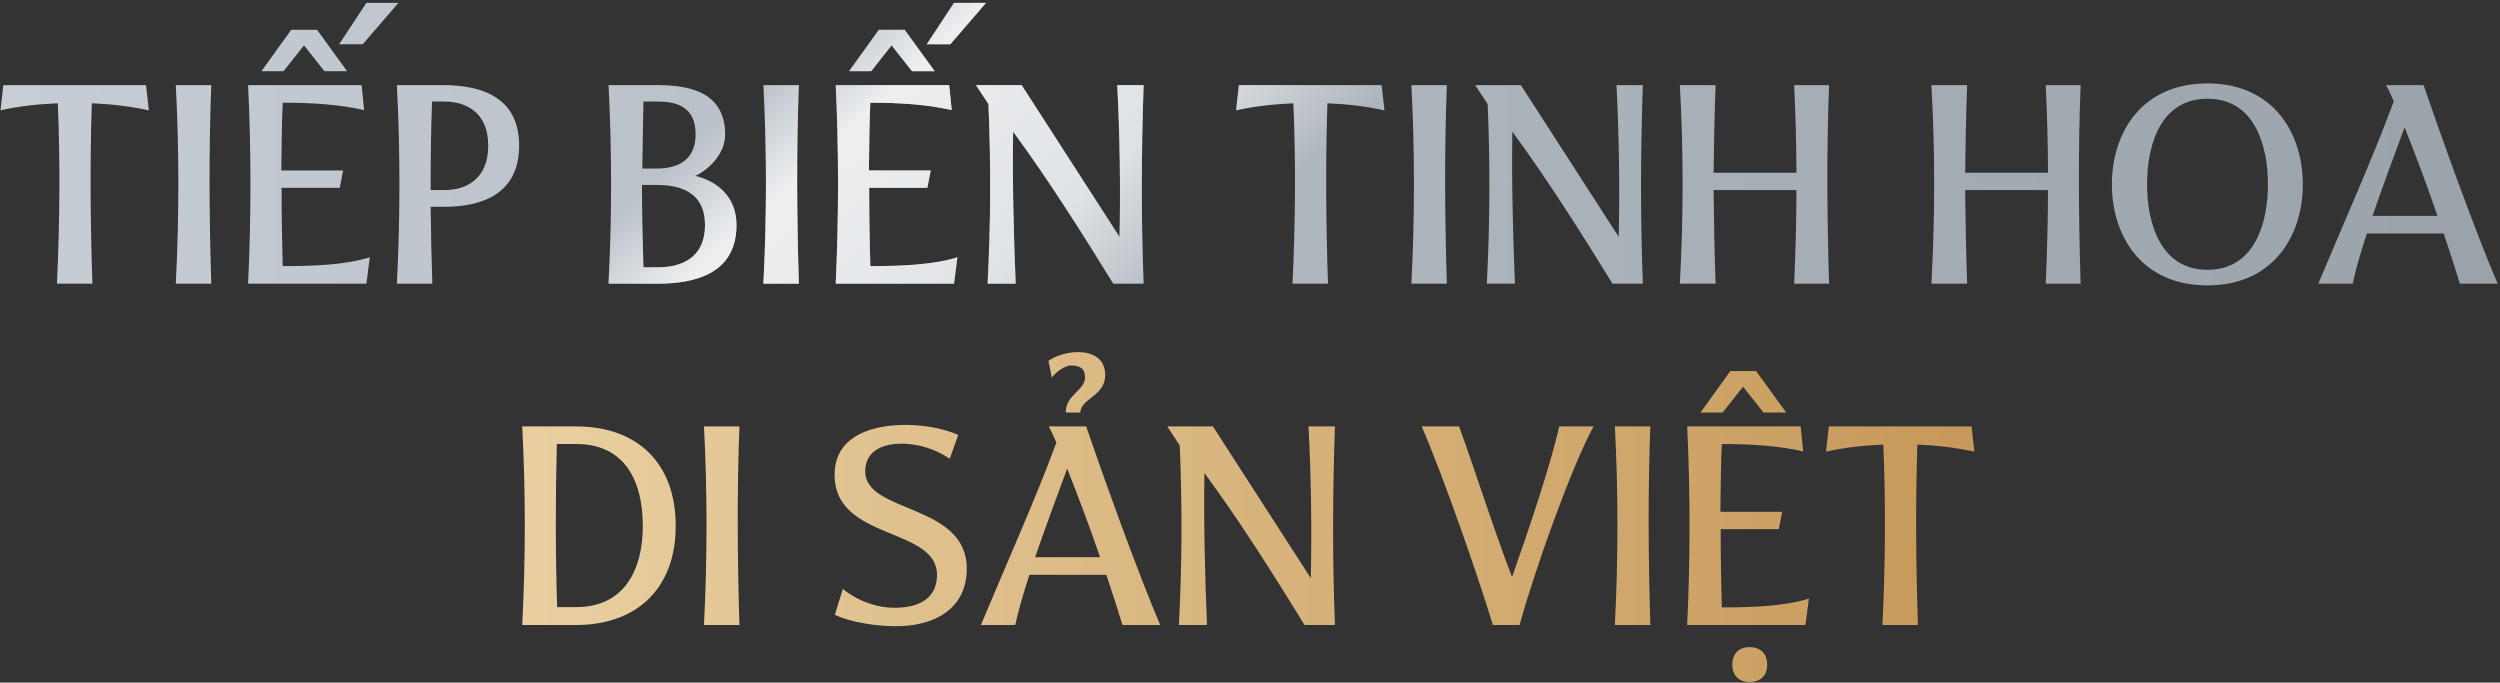
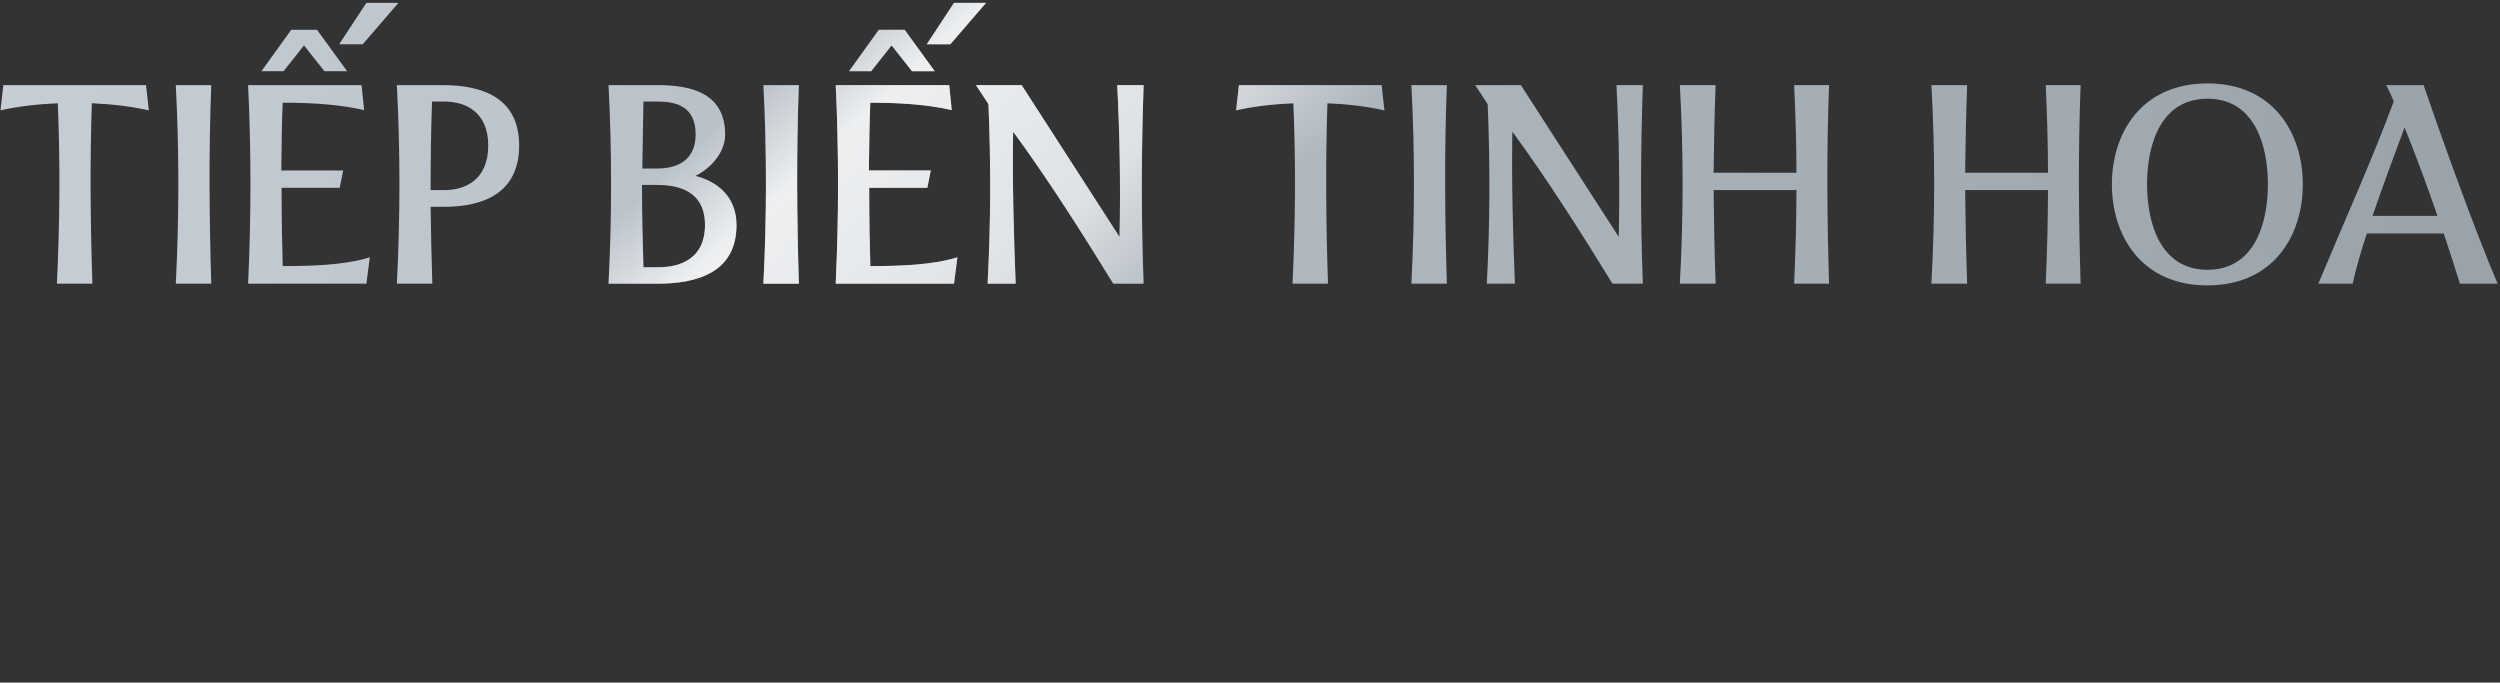
<svg xmlns="http://www.w3.org/2000/svg" width="564" height="154" viewBox="0 0 564 154" fill="none">
  <rect x="0" y="0" width="564" height="154" fill="#333333" stroke="none" />
  <path d="M12.844 64C13.483 50.432 13.611 36.608 13.036 23.296C8.492 23.488 4.011 24 0.107 24.896L0.748 19.2H32.94L33.58 24.896C29.547 24 25.259 23.488 20.715 23.296C20.267 36.8 20.395 50.56 20.843 64H12.844ZM39.66 64C40.428 48.896 40.428 33.92 39.66 19.2H47.66C47.084 34.176 47.212 49.152 47.66 64H39.66ZM82.66 0.64H89.892L81.829 9.984H76.516L82.66 0.64ZM65.701 6.72H71.525L78.308 16.064H73.189L68.581 10.24L63.972 16.064H58.98L65.701 6.72ZM63.781 60.032C70.692 60.032 77.861 59.776 83.428 58.048L82.66 64H55.972C56.676 48.896 56.676 33.92 55.972 19.2H81.573L82.148 24.832C76.516 23.552 70.373 23.168 63.781 23.168C63.589 27.072 63.525 32.64 63.461 38.464H77.412L76.644 42.368H63.525C63.525 49.088 63.653 55.68 63.781 60.032ZM89.535 64C90.303 48.96 90.303 33.92 89.535 19.2H99.903C108.991 19.2 117.119 22.144 117.119 32.832C117.119 43.52 109.119 46.656 100.223 46.656H97.151C97.215 52.352 97.343 58.24 97.535 64H89.535ZM100.287 42.88C104.895 42.88 110.143 40.64 110.143 32.832C110.143 25.152 104.895 22.912 100.287 22.912H97.471C97.215 29.568 97.151 36.288 97.151 42.88H100.287ZM137.285 64C138.053 49.408 138.053 33.792 137.285 19.2H148.421C156.229 19.2 163.589 21.184 163.589 30.336C163.589 34.688 159.941 38.208 156.869 39.68C161.541 40.832 166.149 44.16 166.149 50.752C166.149 61.44 157.381 64 148.229 64H137.285ZM148.293 38.016C152.197 38.016 156.933 36.608 156.933 30.336C156.933 23.744 152.197 22.912 148.293 22.912H145.157L144.901 38.016H148.293ZM148.613 60.288C153.285 60.288 159.045 58.496 159.045 50.752C159.045 42.944 152.837 41.728 148.293 41.728H144.837C144.837 48.448 144.965 53.568 145.157 60.288H148.613ZM172.223 64C172.991 48.896 172.991 33.92 172.223 19.2H180.223C179.647 34.176 179.775 49.152 180.223 64H172.223ZM215.223 0.64H222.455L214.391 9.984H209.079L215.223 0.64ZM198.263 6.72H204.087L210.871 16.064H205.751L201.143 10.24L196.535 16.064H191.543L198.263 6.72ZM196.343 60.032C203.255 60.032 210.423 59.776 215.991 58.048L215.223 64H188.535C189.239 48.896 189.239 33.92 188.535 19.2H214.135L214.711 24.832C209.079 23.552 202.935 23.168 196.343 23.168C196.151 27.072 196.087 32.64 196.023 38.464H209.975L209.207 42.368H196.087C196.087 49.088 196.215 55.68 196.343 60.032ZM222.802 64C223.506 50.624 223.57 37.12 222.994 23.488L220.178 19.2H230.482L252.562 53.44C252.818 42.24 252.626 30.592 252.05 19.2H258.002C257.49 33.984 257.426 48.96 258.002 64H251.154C244.114 52.544 236.498 40.512 228.562 29.696C228.37 40.64 228.69 52.928 229.138 64H222.802ZM291.594 64C292.234 50.432 292.362 36.608 291.786 23.296C287.242 23.488 282.762 24 278.858 24.896L279.498 19.2H311.69L312.33 24.896C308.298 24 304.01 23.488 299.466 23.296C299.018 36.8 299.146 50.56 299.594 64H291.594ZM318.41 64C319.178 48.896 319.178 33.92 318.41 19.2H326.41C325.834 34.176 325.962 49.152 326.41 64H318.41ZM335.427 64C336.131 50.624 336.195 37.12 335.619 23.488L332.803 19.2H343.107L365.187 53.44C365.443 42.24 365.251 30.592 364.675 19.2H370.627C370.115 33.984 370.051 48.96 370.627 64H363.779C356.739 52.544 349.123 40.512 341.187 29.696C340.995 40.64 341.315 52.928 341.763 64H335.427ZM412.637 19.2C412.061 34.176 412.189 49.152 412.637 64H404.765C405.085 56.512 405.277 49.664 405.277 42.88H386.589C386.653 49.6 386.781 56.384 387.037 64H378.973C379.805 48.896 379.805 33.92 378.973 19.2H387.037C386.781 26.304 386.653 32.704 386.589 38.976H405.277C405.277 32.64 405.085 26.176 404.765 19.2H412.637ZM469.387 19.2C468.811 34.176 468.939 49.152 469.387 64H461.515C461.835 56.512 462.027 49.664 462.027 42.88H443.339C443.403 49.6 443.531 56.384 443.787 64H435.723C436.555 48.896 436.555 33.92 435.723 19.2H443.787C443.531 26.304 443.403 32.704 443.339 38.976H462.027C462.027 32.64 461.835 26.176 461.515 19.2H469.387ZM498.011 64.384C483.099 64.384 476.443 53.184 476.443 41.6C476.443 30.016 483.099 18.816 498.011 18.816C512.859 18.816 519.515 30.016 519.515 41.6C519.515 53.184 512.859 64.384 498.011 64.384ZM498.011 60.864C508.699 60.864 511.643 50.24 511.643 41.6C511.643 32.896 508.699 22.272 498.011 22.272C487.643 22.272 484.379 32.256 484.379 41.6C484.379 50.24 487.323 60.864 498.011 60.864ZM549.895 48.704C547.591 41.984 545.031 35.136 542.471 28.736C540.231 34.816 537.543 41.984 535.239 48.704H549.895ZM523.015 64C528.711 50.304 535.303 35.712 540.039 22.848C539.463 21.568 538.951 20.352 538.311 19.2H546.759C550.535 30.272 558.471 52.352 563.463 64H554.951C553.863 60.48 552.647 56.64 551.303 52.672H533.959C532.615 56.768 531.463 60.736 530.759 64H523.015Z" fill="url(#paint0_linear_2045_2581)" />
  <path d="M12.844 64C13.483 50.432 13.611 36.608 13.036 23.296C8.492 23.488 4.011 24 0.107 24.896L0.748 19.2H32.94L33.58 24.896C29.547 24 25.259 23.488 20.715 23.296C20.267 36.8 20.395 50.56 20.843 64H12.844ZM39.66 64C40.428 48.896 40.428 33.92 39.66 19.2H47.66C47.084 34.176 47.212 49.152 47.66 64H39.66ZM82.66 0.64H89.892L81.829 9.984H76.516L82.66 0.64ZM65.701 6.72H71.525L78.308 16.064H73.189L68.581 10.24L63.972 16.064H58.98L65.701 6.72ZM63.781 60.032C70.692 60.032 77.861 59.776 83.428 58.048L82.66 64H55.972C56.676 48.896 56.676 33.92 55.972 19.2H81.573L82.148 24.832C76.516 23.552 70.373 23.168 63.781 23.168C63.589 27.072 63.525 32.64 63.461 38.464H77.412L76.644 42.368H63.525C63.525 49.088 63.653 55.68 63.781 60.032ZM89.535 64C90.303 48.96 90.303 33.92 89.535 19.2H99.903C108.991 19.2 117.119 22.144 117.119 32.832C117.119 43.52 109.119 46.656 100.223 46.656H97.151C97.215 52.352 97.343 58.24 97.535 64H89.535ZM100.287 42.88C104.895 42.88 110.143 40.64 110.143 32.832C110.143 25.152 104.895 22.912 100.287 22.912H97.471C97.215 29.568 97.151 36.288 97.151 42.88H100.287ZM137.285 64C138.053 49.408 138.053 33.792 137.285 19.2H148.421C156.229 19.2 163.589 21.184 163.589 30.336C163.589 34.688 159.941 38.208 156.869 39.68C161.541 40.832 166.149 44.16 166.149 50.752C166.149 61.44 157.381 64 148.229 64H137.285ZM148.293 38.016C152.197 38.016 156.933 36.608 156.933 30.336C156.933 23.744 152.197 22.912 148.293 22.912H145.157L144.901 38.016H148.293ZM148.613 60.288C153.285 60.288 159.045 58.496 159.045 50.752C159.045 42.944 152.837 41.728 148.293 41.728H144.837C144.837 48.448 144.965 53.568 145.157 60.288H148.613ZM172.223 64C172.991 48.896 172.991 33.92 172.223 19.2H180.223C179.647 34.176 179.775 49.152 180.223 64H172.223ZM215.223 0.64H222.455L214.391 9.984H209.079L215.223 0.64ZM198.263 6.72H204.087L210.871 16.064H205.751L201.143 10.24L196.535 16.064H191.543L198.263 6.72ZM196.343 60.032C203.255 60.032 210.423 59.776 215.991 58.048L215.223 64H188.535C189.239 48.896 189.239 33.92 188.535 19.2H214.135L214.711 24.832C209.079 23.552 202.935 23.168 196.343 23.168C196.151 27.072 196.087 32.64 196.023 38.464H209.975L209.207 42.368H196.087C196.087 49.088 196.215 55.68 196.343 60.032ZM222.802 64C223.506 50.624 223.57 37.12 222.994 23.488L220.178 19.2H230.482L252.562 53.44C252.818 42.24 252.626 30.592 252.05 19.2H258.002C257.49 33.984 257.426 48.96 258.002 64H251.154C244.114 52.544 236.498 40.512 228.562 29.696C228.37 40.64 228.69 52.928 229.138 64H222.802ZM291.594 64C292.234 50.432 292.362 36.608 291.786 23.296C287.242 23.488 282.762 24 278.858 24.896L279.498 19.2H311.69L312.33 24.896C308.298 24 304.01 23.488 299.466 23.296C299.018 36.8 299.146 50.56 299.594 64H291.594ZM318.41 64C319.178 48.896 319.178 33.92 318.41 19.2H326.41C325.834 34.176 325.962 49.152 326.41 64H318.41ZM335.427 64C336.131 50.624 336.195 37.12 335.619 23.488L332.803 19.2H343.107L365.187 53.44C365.443 42.24 365.251 30.592 364.675 19.2H370.627C370.115 33.984 370.051 48.96 370.627 64H363.779C356.739 52.544 349.123 40.512 341.187 29.696C340.995 40.64 341.315 52.928 341.763 64H335.427ZM412.637 19.2C412.061 34.176 412.189 49.152 412.637 64H404.765C405.085 56.512 405.277 49.664 405.277 42.88H386.589C386.653 49.6 386.781 56.384 387.037 64H378.973C379.805 48.896 379.805 33.92 378.973 19.2H387.037C386.781 26.304 386.653 32.704 386.589 38.976H405.277C405.277 32.64 405.085 26.176 404.765 19.2H412.637ZM469.387 19.2C468.811 34.176 468.939 49.152 469.387 64H461.515C461.835 56.512 462.027 49.664 462.027 42.88H443.339C443.403 49.6 443.531 56.384 443.787 64H435.723C436.555 48.896 436.555 33.92 435.723 19.2H443.787C443.531 26.304 443.403 32.704 443.339 38.976H462.027C462.027 32.64 461.835 26.176 461.515 19.2H469.387ZM498.011 64.384C483.099 64.384 476.443 53.184 476.443 41.6C476.443 30.016 483.099 18.816 498.011 18.816C512.859 18.816 519.515 30.016 519.515 41.6C519.515 53.184 512.859 64.384 498.011 64.384ZM498.011 60.864C508.699 60.864 511.643 50.24 511.643 41.6C511.643 32.896 508.699 22.272 498.011 22.272C487.643 22.272 484.379 32.256 484.379 41.6C484.379 50.24 487.323 60.864 498.011 60.864ZM549.895 48.704C547.591 41.984 545.031 35.136 542.471 28.736C540.231 34.816 537.543 41.984 535.239 48.704H549.895ZM523.015 64C528.711 50.304 535.303 35.712 540.039 22.848C539.463 21.568 538.951 20.352 538.311 19.2H546.759C550.535 30.272 558.471 52.352 563.463 64H554.951C553.863 60.48 552.647 56.64 551.303 52.672H533.959C532.615 56.768 531.463 60.736 530.759 64H523.015Z" fill="url(#paint1_linear_2045_2581)" fill-opacity="0.75" />
-   <path d="M129.976 136.968C140.728 136.968 145.016 128.712 145.016 118.664C145.016 108.424 140.92 100.168 129.976 100.168H125.624C125.304 112.52 125.304 124.808 125.688 136.968H129.976ZM117.816 141C118.584 125.896 118.584 110.92 117.816 96.2H129.976C143.864 96.2 152.44 104.52 152.44 118.664C152.44 132.68 143.736 141 129.976 141H117.816ZM158.816 141C159.584 125.896 159.584 110.92 158.816 96.2H166.816C166.24 111.176 166.368 126.152 166.816 141H158.816ZM202.935 141.256C198.071 141.384 191.927 140.424 188.343 138.696L190.135 132.872C193.399 135.496 197.943 137.288 202.423 137.096C208.055 136.968 211.383 134.472 211.383 129.672C211.383 118.856 188.279 121.992 188.279 107.144C188.279 99.016 195.447 96.2 202.935 95.88C207.607 95.688 212.855 96.584 216.183 98.12L214.263 103.496C211.063 101.32 207.031 99.976 202.807 100.104C198.903 100.232 195.191 101.832 195.191 106.376C195.191 115.848 218.103 113.544 218.103 128.264C218.103 137.416 210.807 141.064 202.935 141.256ZM240.432 93.064C240.368 89.096 244.784 88.072 244.784 85.128C244.784 83.08 243.568 82.504 241.776 82.44C240.368 82.376 238.256 83.848 237.296 85.192L236.528 81.416C238.384 80.136 240.88 79.432 243.248 79.432C246.064 79.432 249.328 80.584 249.328 84.616C249.328 89.416 243.952 89.736 243.696 93.064H240.432ZM248.176 125.704C245.872 118.984 243.312 112.136 240.752 105.736C238.512 111.816 235.824 118.984 233.52 125.704H248.176ZM221.296 141C226.992 127.304 233.584 112.712 238.32 99.848C237.744 98.568 237.232 97.352 236.592 96.2H245.04C248.816 107.272 256.752 129.352 261.744 141H253.232C252.144 137.48 250.928 133.64 249.584 129.672H232.24C230.896 133.768 229.744 137.736 229.04 141H221.296ZM265.958 141C266.662 127.624 266.726 114.12 266.15 100.488L263.334 96.2H273.638L295.718 130.44C295.974 119.24 295.782 107.592 295.206 96.2H301.158C300.646 110.984 300.582 125.96 301.158 141H294.31C287.27 129.544 279.654 117.512 271.718 106.696C271.526 117.64 271.846 129.928 272.294 141H265.958ZM336.798 141C333.406 129.864 325.726 107.72 320.734 96.2H329.182C333.086 107.016 336.798 118.92 341.022 129.928H341.214C345.118 118.792 349.726 105.16 351.774 96.2H359.518C354.59 105.096 346.142 128.84 342.814 141H336.798ZM364.316 141C365.084 125.896 365.084 110.92 364.316 96.2H372.316C371.74 111.176 371.868 126.152 372.316 141H364.316ZM394.709 153.864C392.277 153.864 390.805 152.392 390.805 149.96C390.805 147.464 392.277 145.992 394.709 145.992C397.205 145.992 398.677 147.464 398.677 149.96C398.677 152.392 397.205 153.864 394.709 153.864ZM390.357 83.72H396.181L402.965 93.064H397.845L393.237 87.24L388.629 93.064H383.637L390.357 83.72ZM388.437 137.032C395.349 137.032 402.517 136.776 408.085 135.048L407.317 141H380.629C381.333 125.896 381.333 110.92 380.629 96.2H406.229L406.805 101.832C401.173 100.552 395.029 100.168 388.437 100.168C388.245 104.072 388.181 109.64 388.117 115.464H402.069L401.301 119.368H388.181C388.181 126.088 388.309 132.68 388.437 137.032ZM424.687 141C425.327 127.432 425.455 113.608 424.879 100.296C420.335 100.488 415.855 101 411.951 101.896L412.591 96.2H444.783L445.423 101.896C441.391 101 437.103 100.488 432.559 100.296C432.111 113.8 432.239 127.56 432.687 141H424.687Z" fill="url(#paint2_linear_2045_2581)" />
  <defs>
    <linearGradient id="paint0_linear_2045_2581" x1="-24" y1="77" x2="585" y2="77" gradientUnits="userSpaceOnUse">
      <stop stop-color="#C9CFD7" />
      <stop offset="1" stop-color="#97A1A7" />
    </linearGradient>
    <linearGradient id="paint1_linear_2045_2581" x1="137.571" y1="36.4" x2="211.493" y2="115.19" gradientUnits="userSpaceOnUse">
      <stop offset="0.094" stop-color="white" stop-opacity="0" />
      <stop offset="0.293" stop-color="white" />
      <stop offset="0.724" stop-color="white" stop-opacity="0.775" />
      <stop offset="1" stop-color="white" stop-opacity="0" />
    </linearGradient>
    <linearGradient id="paint2_linear_2045_2581" x1="-24" y1="77" x2="585" y2="77" gradientUnits="userSpaceOnUse">
      <stop stop-color="#F8E7BF" />
      <stop offset="1" stop-color="#B8823C" />
    </linearGradient>
  </defs>
</svg>